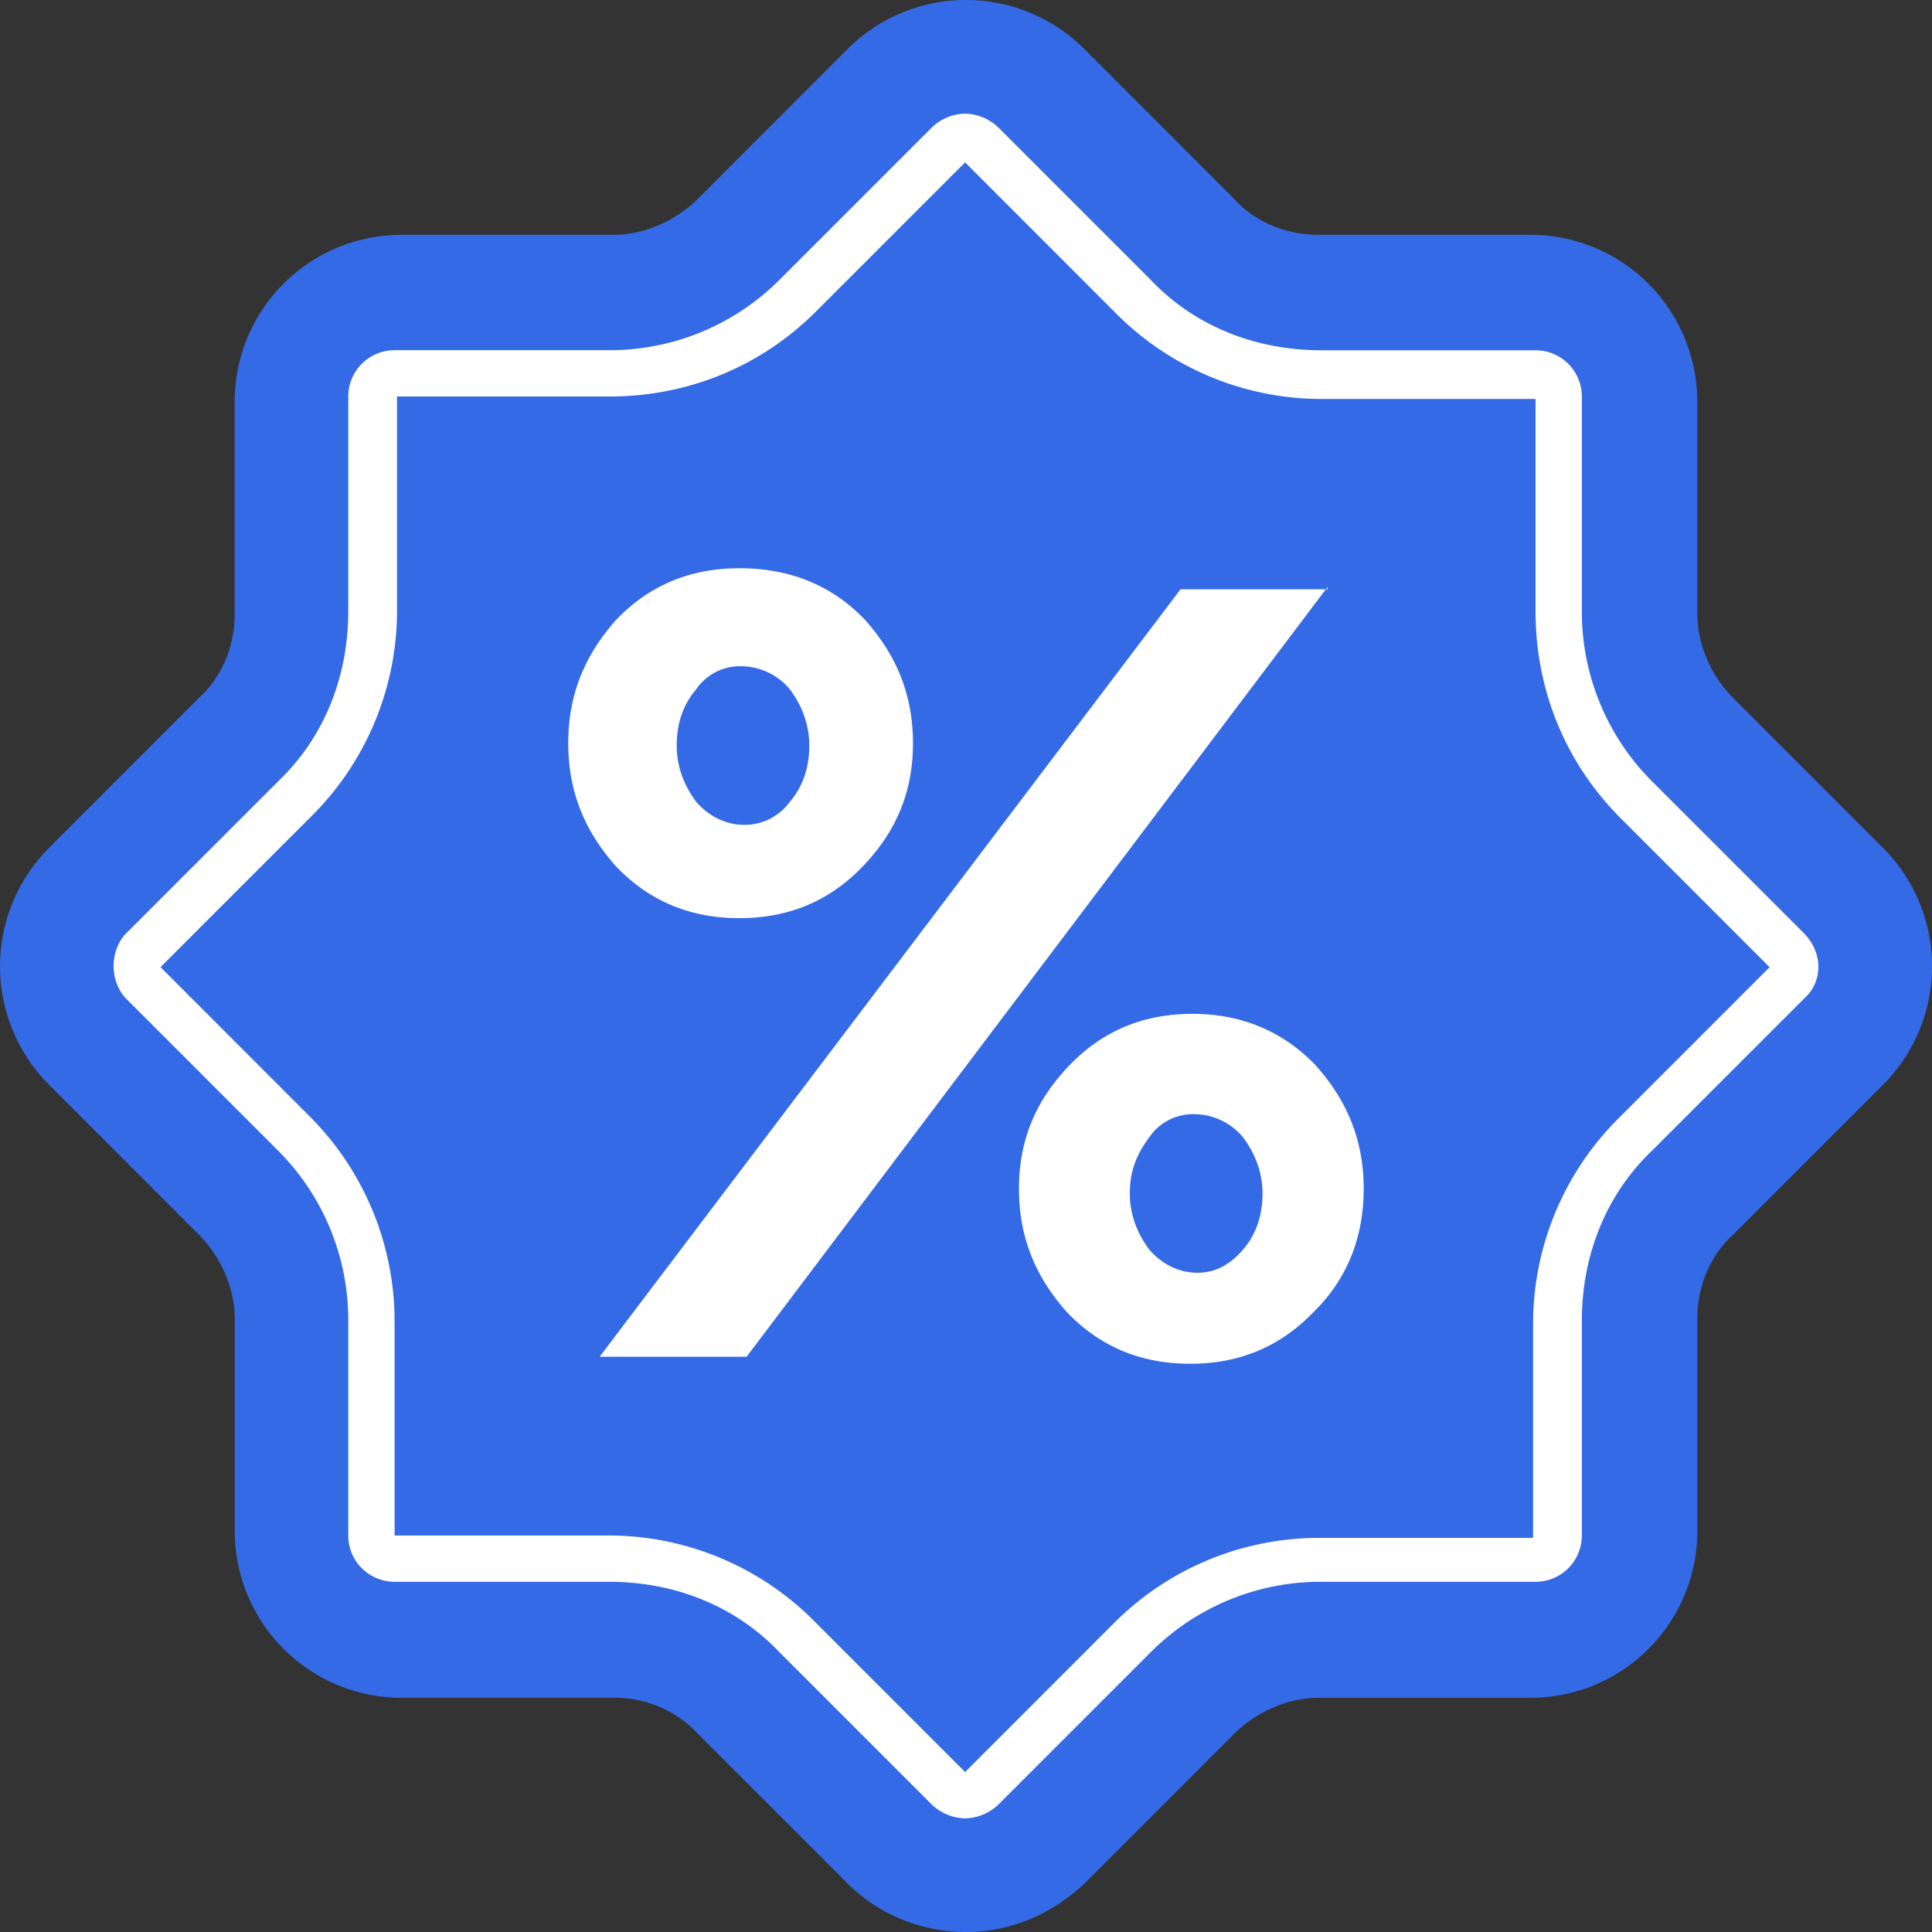
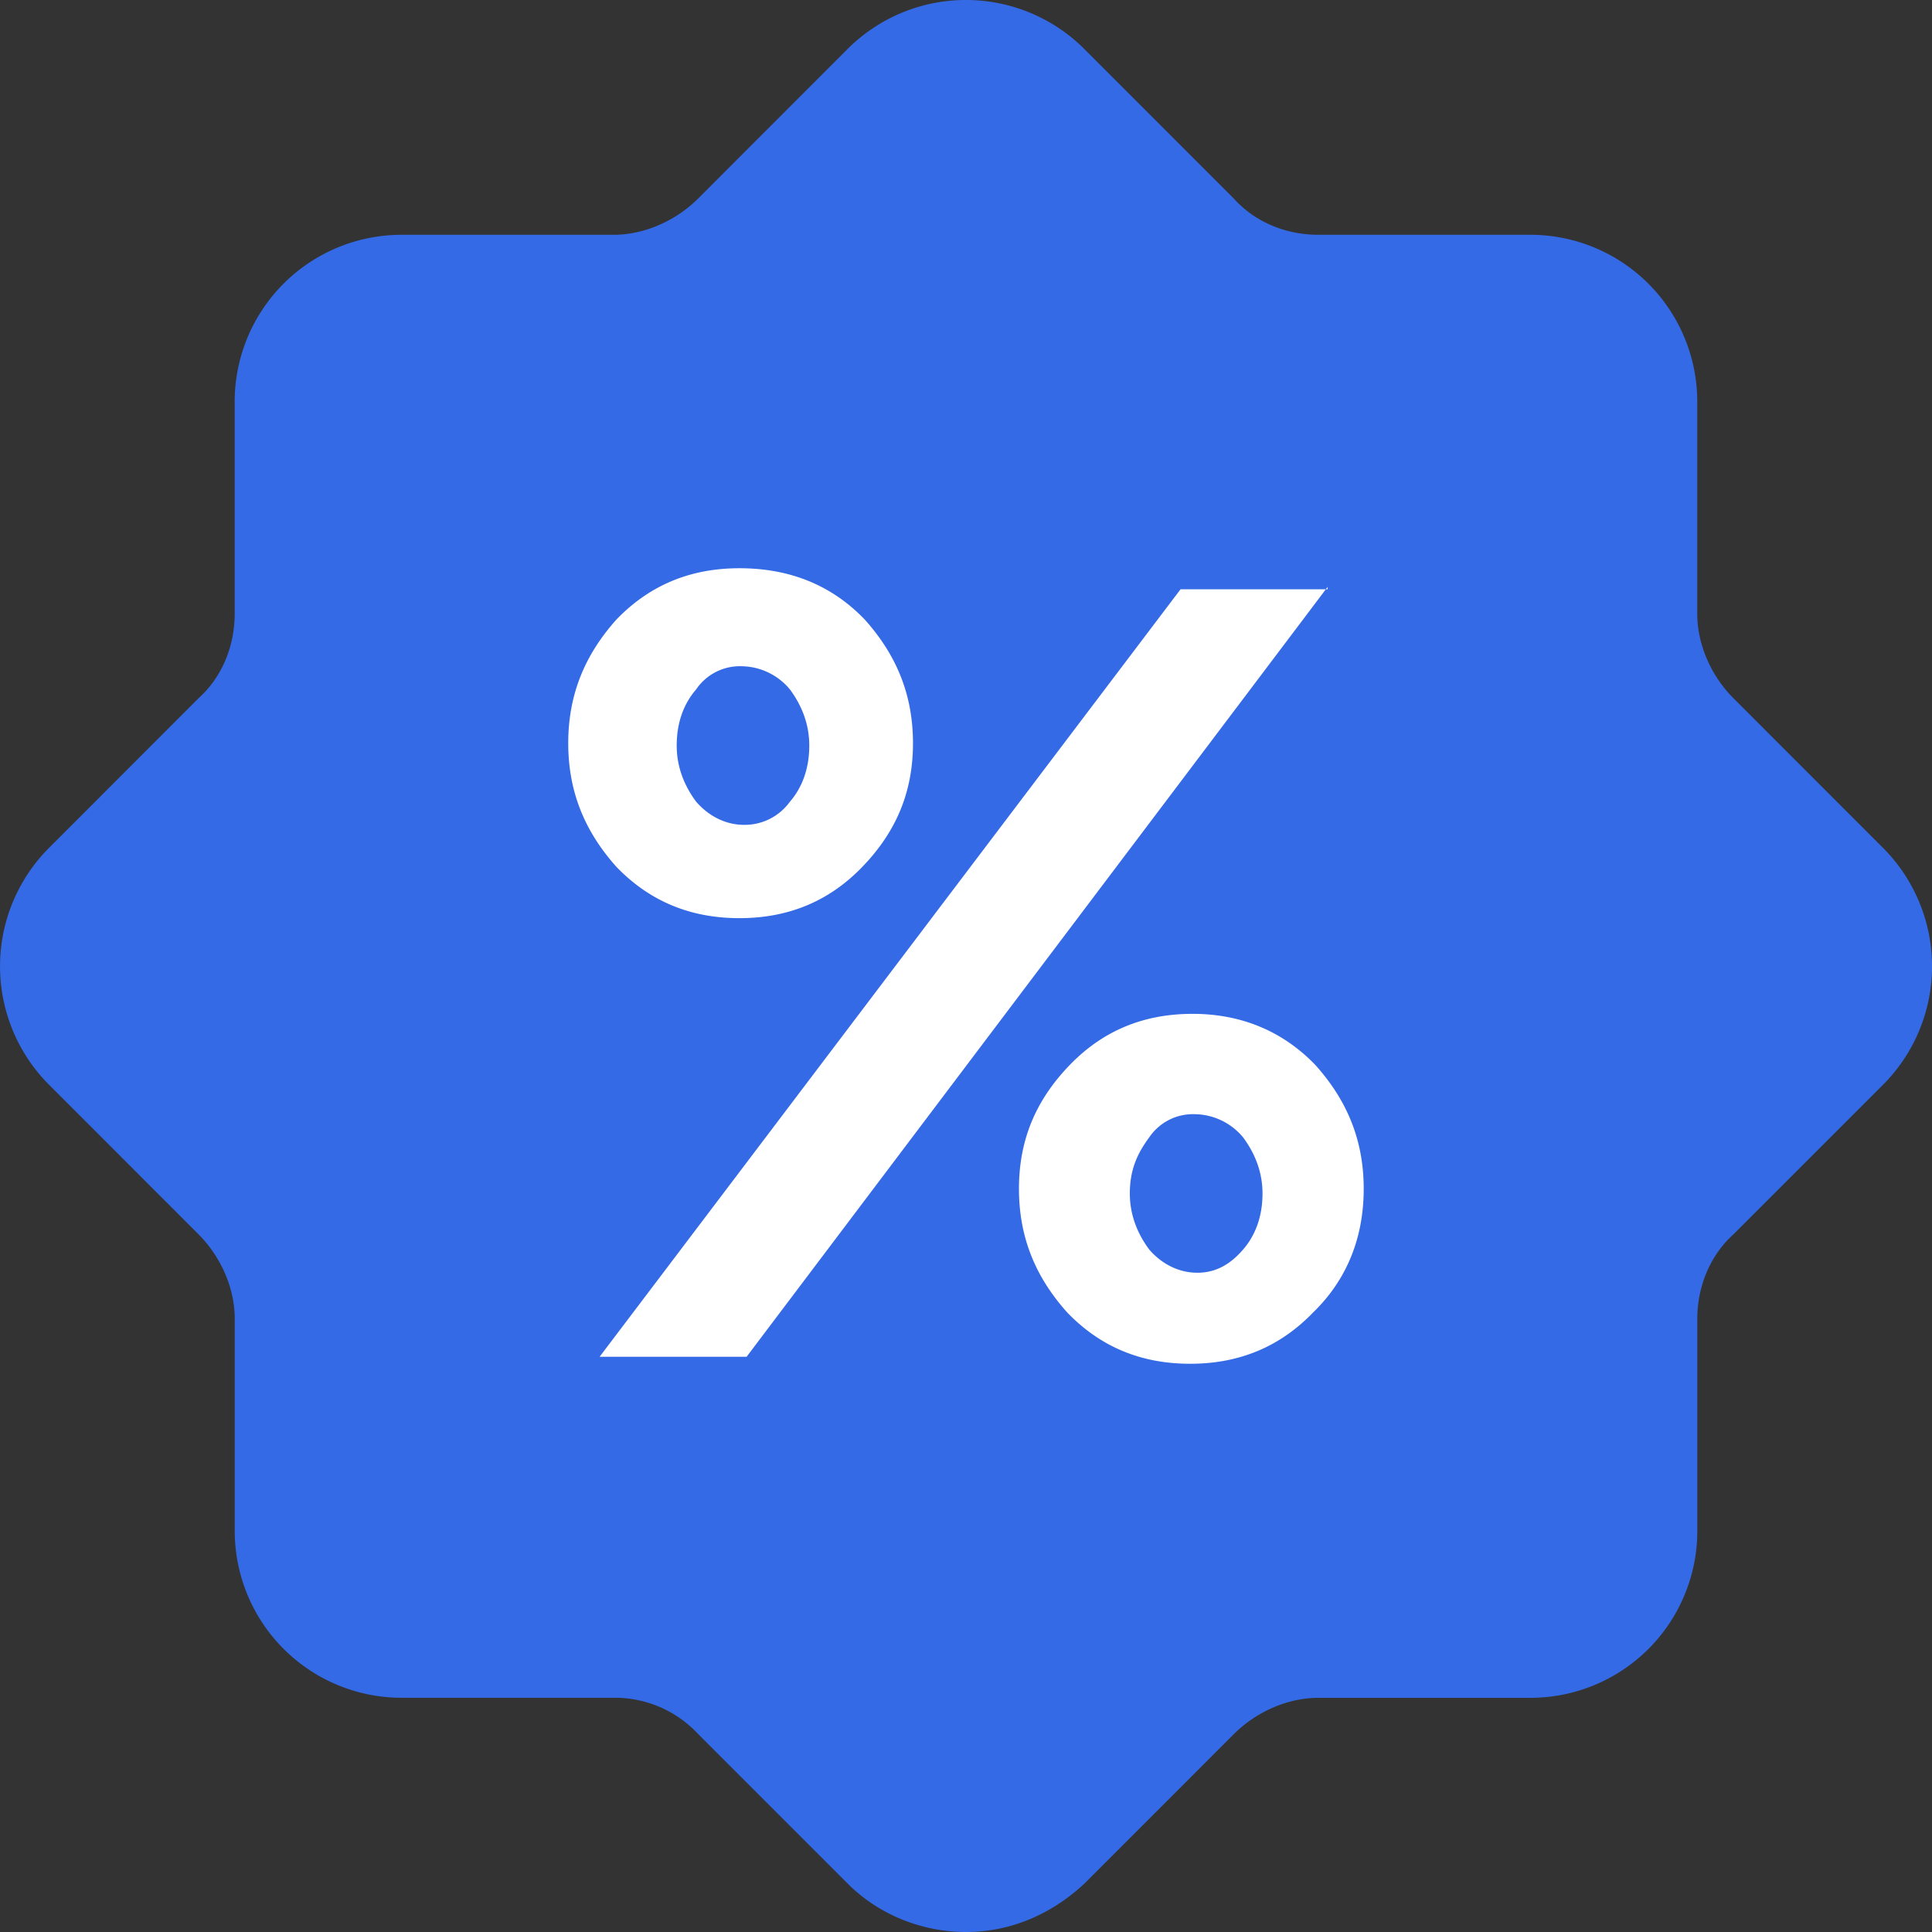
<svg xmlns="http://www.w3.org/2000/svg" width="34" height="34" viewBox="0 0 34 34">
  <rect x="0" y="0" width="34" height="34" fill="#333333" stroke="none" />
  <g fill="none">
    <path d="m33.14 14.924-2.633-2.635c-.383-.382-.638-.934-.638-1.487V7.063a2.937 2.937 0 0 0-2.93-2.931H23.2c-.552 0-1.104-.212-1.486-.637L19.08.86a2.947 2.947 0 0 0-4.162 0l-2.633 2.635c-.383.382-.935.637-1.487.637H7.06a2.937 2.937 0 0 0-2.93 2.931v3.74c0 .552-.213 1.104-.637 1.486L.86 14.924a2.95 2.95 0 0 0 0 4.163l2.633 2.634c.383.383.638.935.638 1.487v3.74a2.937 2.937 0 0 0 2.93 2.93H10.8a2 2 0 0 1 1.486.638l2.634 2.634c.552.553 1.316.85 2.08.85.765 0 1.487-.297 2.082-.85l2.633-2.634c.383-.382.935-.637 1.487-.637h3.738a2.937 2.937 0 0 0 2.93-2.932v-3.739c0-.552.213-1.104.637-1.487l2.634-2.634a2.95 2.95 0 0 0 0-4.163" fill="#346AE5" />
-     <path d="m31.743 16.42-2.66-2.66a4.22 4.22 0 0 1-1.245-3.005V6.98a.815.815 0 0 0-.815-.816h-3.775c-1.159 0-2.231-.429-3.003-1.245l-2.66-2.66A.87.87 0 0 0 16.984 2a.87.87 0 0 0-.6.258l-2.66 2.66a4.22 4.22 0 0 1-3.004 1.245H6.945a.815.815 0 0 0-.816.816v3.776c0 1.16-.429 2.232-1.244 3.005l-2.66 2.66c-.3.301-.3.859 0 1.16l2.66 2.66a4.22 4.22 0 0 1 1.244 3.005v3.776c0 .473.387.816.816.816h3.775c1.159 0 2.231.429 3.003 1.245l2.66 2.66a.87.87 0 0 0 .6.258.87.87 0 0 0 .602-.258l2.66-2.66a4.22 4.22 0 0 1 3.003-1.245h3.775a.815.815 0 0 0 .815-.816v-3.776c0-1.16.43-2.232 1.245-3.005l2.66-2.66c.343-.301.343-.816 0-1.16m-3.261 3.262a5.1 5.1 0 0 0-1.502 3.648v3.734h-3.732a5.1 5.1 0 0 0-3.647 1.503l-2.617 2.618-2.66-2.661a5.1 5.1 0 0 0-3.647-1.502H6.944v-3.734a5.1 5.1 0 0 0-1.501-3.648l-2.618-2.62 2.66-2.66a5.1 5.1 0 0 0 1.502-3.649V6.978h3.733c1.373 0 2.66-.515 3.646-1.502l2.618-2.618 2.66 2.661a5.1 5.1 0 0 0 3.646 1.502h3.733v3.734c0 1.374.515 2.661 1.502 3.648l2.617 2.618z" fill="#FFF" />
    <path d="M15.218 10.903c.552.616.849 1.314.849 2.176s-.297 1.56-.891 2.176-1.315.903-2.164.903c-.848 0-1.57-.287-2.164-.903-.551-.616-.848-1.314-.848-2.176s.297-1.56.848-2.176c.594-.616 1.316-.903 2.164-.903.933 0 1.655.329 2.206.903m8.146-.574L13.139 23.877h-2.587L20.776 10.37h2.588zm-9.46 3.777c.211-.247.338-.575.338-.986 0-.37-.127-.698-.339-.985a1.12 1.12 0 0 0-.848-.41.93.93 0 0 0-.806.41c-.213.246-.34.575-.34.985 0 .37.127.698.34.986.212.246.509.41.848.41a.98.98 0 0 0 .806-.41m9.248 4.639c.551.616.848 1.314.848 2.176s-.297 1.601-.89 2.176c-.595.616-1.316.903-2.165.903-.848 0-1.57-.287-2.163-.903-.552-.616-.849-1.314-.849-2.176s.297-1.56.891-2.176 1.315-.903 2.164-.903c.89 0 1.612.328 2.164.903m-1.273 3.243c.212-.246.34-.575.34-.985 0-.37-.128-.698-.34-.985a1.12 1.12 0 0 0-.849-.41.93.93 0 0 0-.806.41c-.212.287-.34.574-.34.985 0 .37.128.698.34.985.212.247.51.41.849.41.34 0 .594-.163.806-.41" fill="#FFF" />
  </g>
</svg>